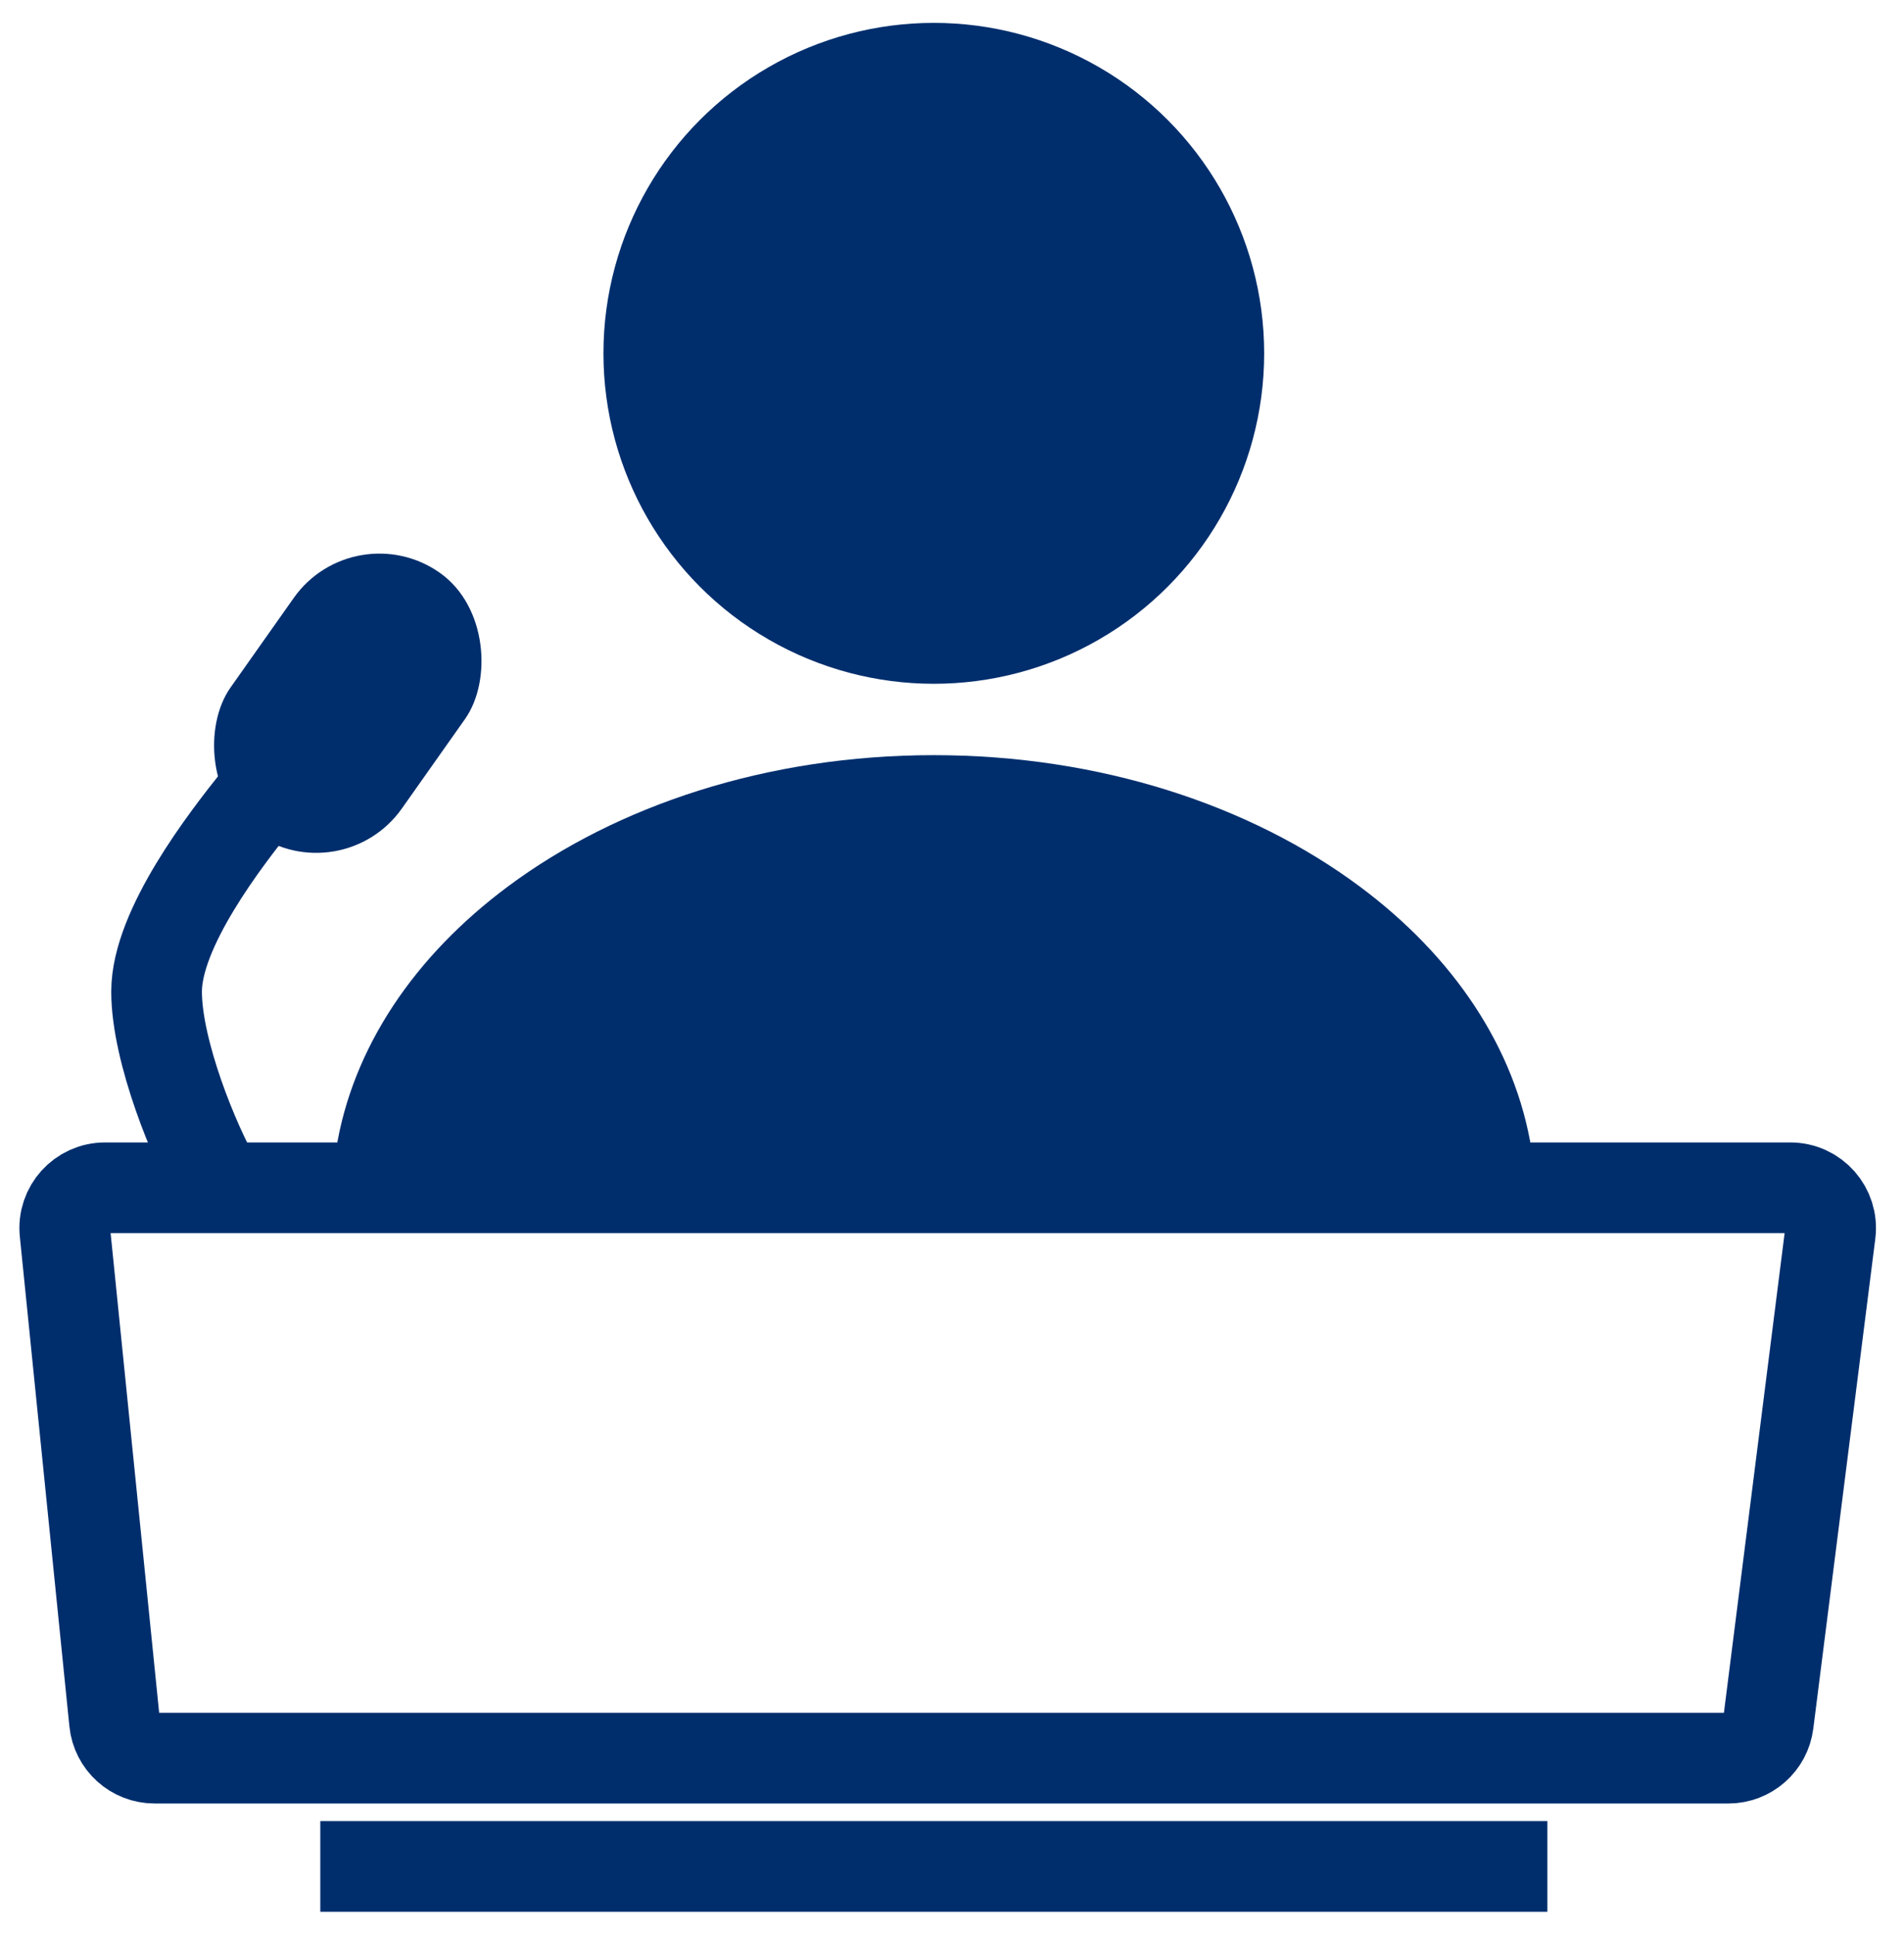
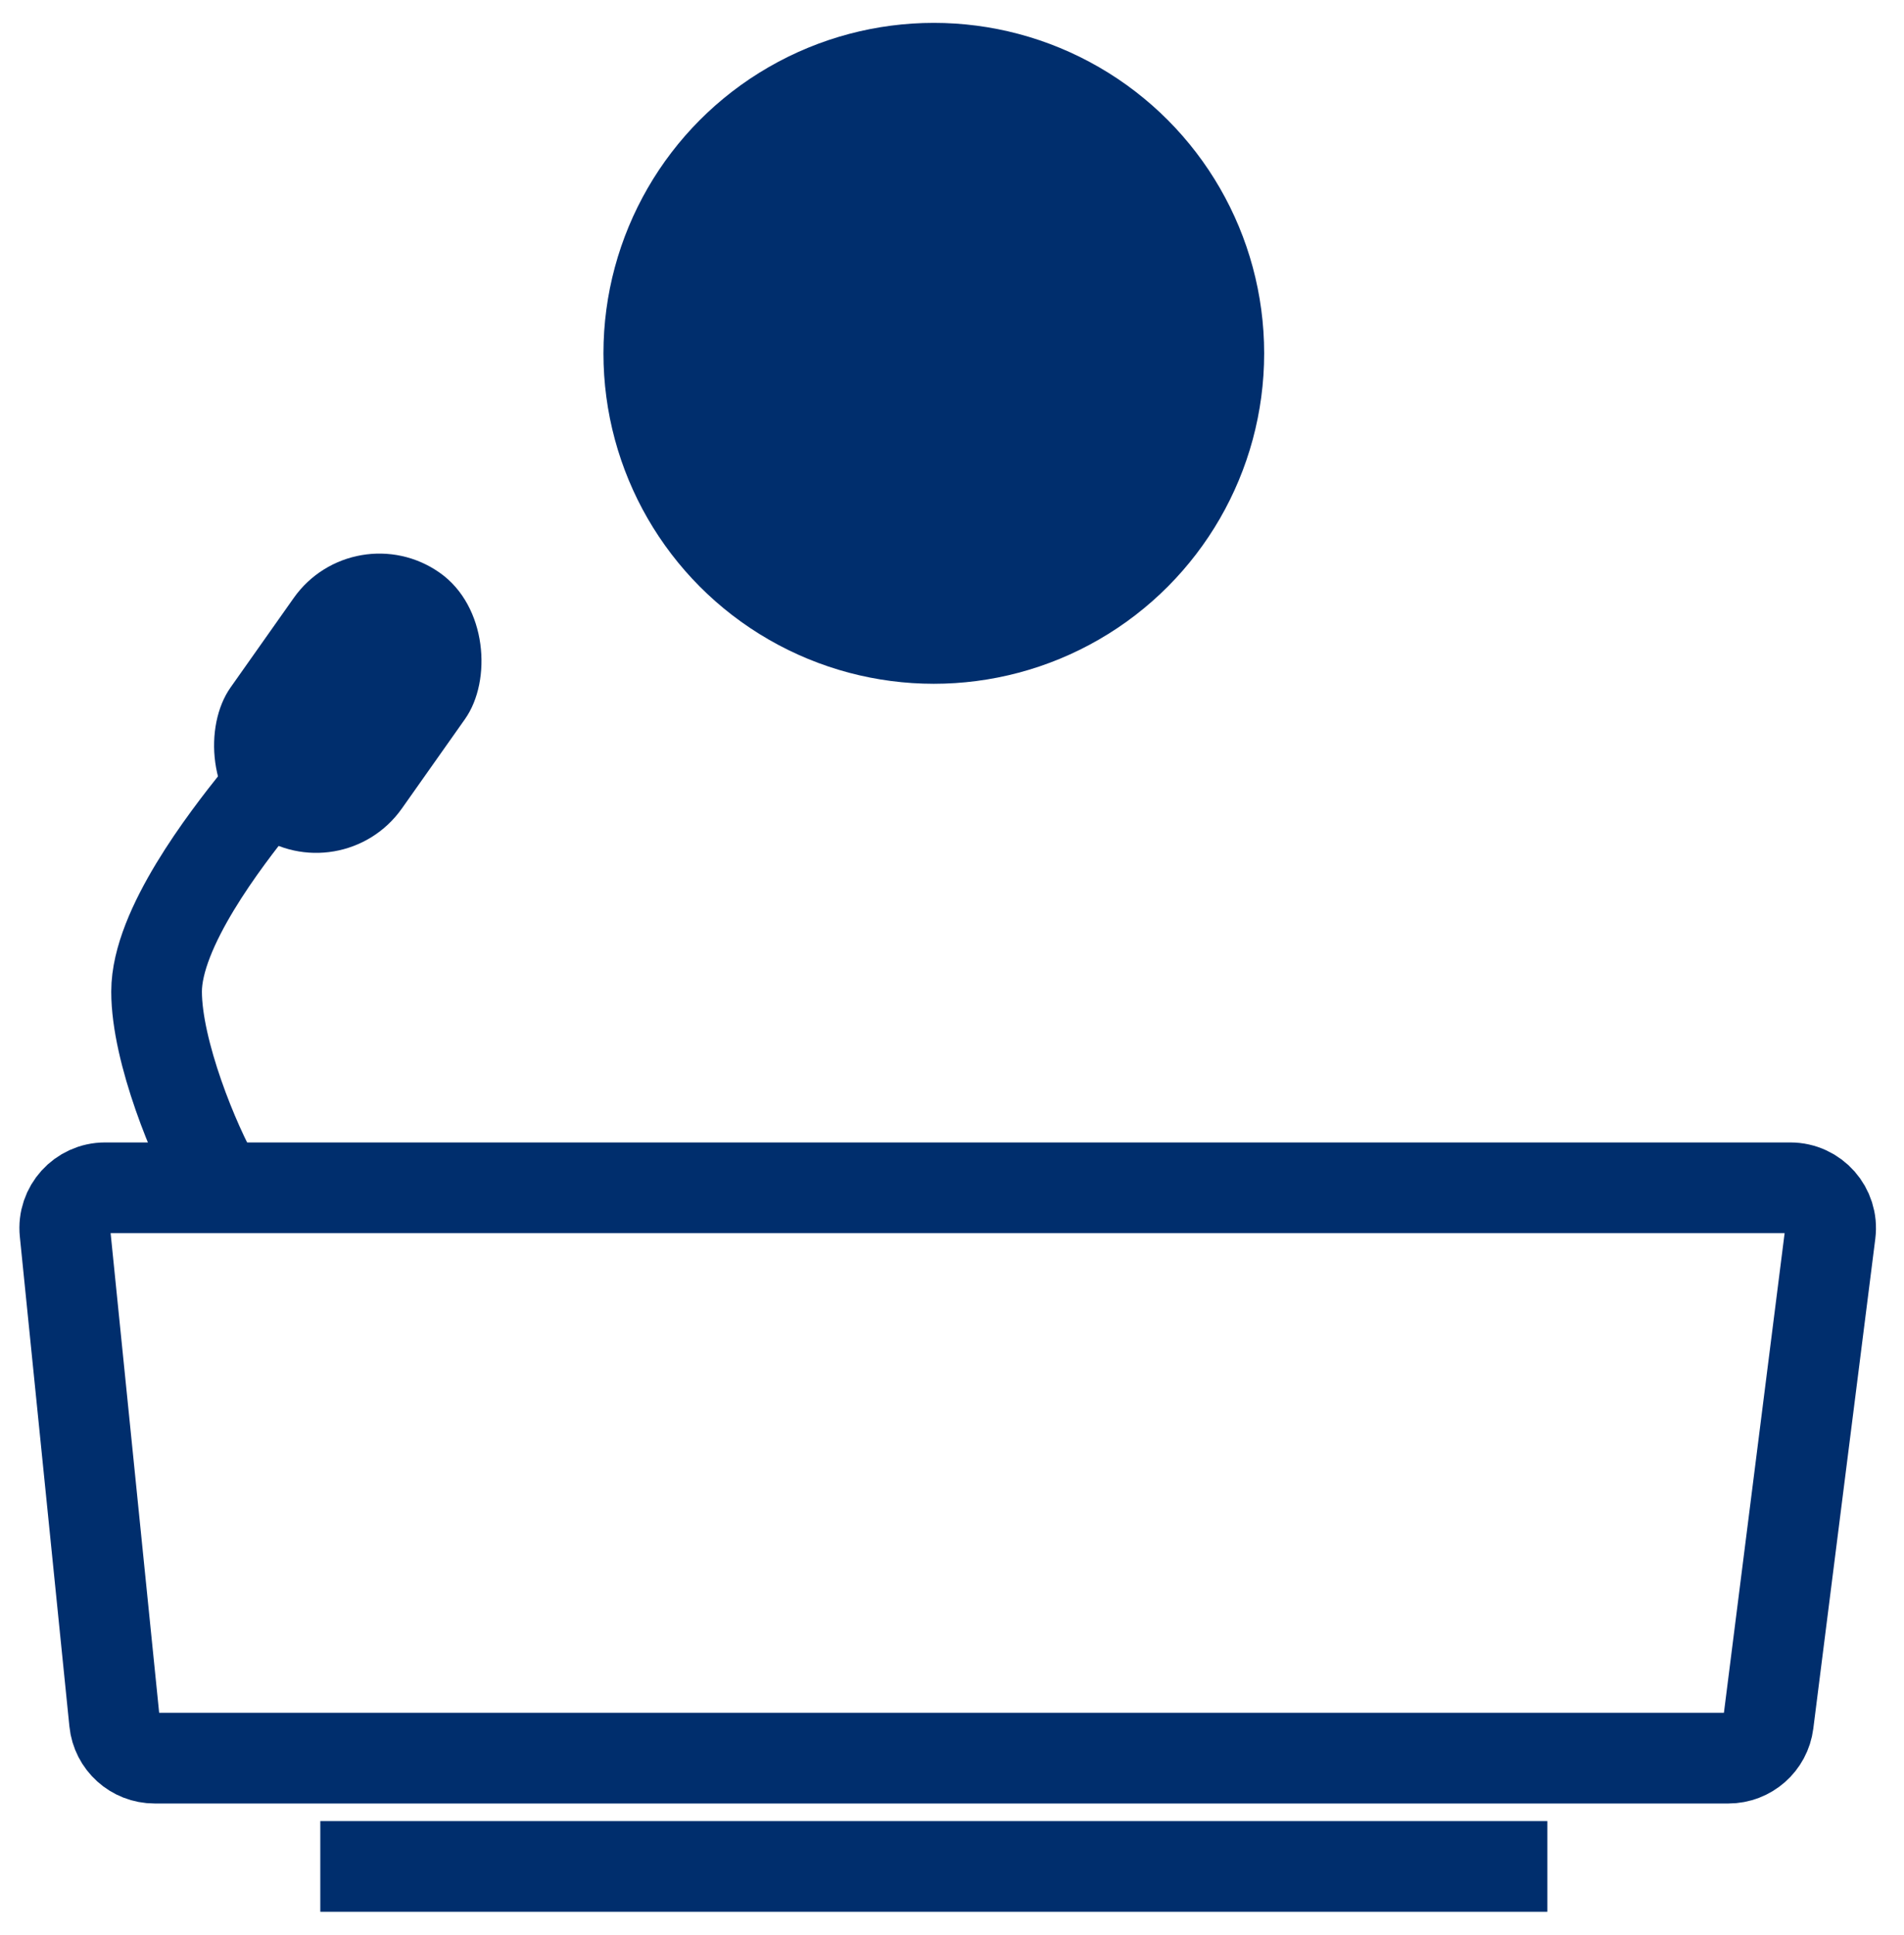
<svg xmlns="http://www.w3.org/2000/svg" width="63" height="64" viewBox="0 0 63 64" fill="none">
  <g id="Group 4968">
    <path id="Vector 145" d="M7.186 39.126C6.441 37.84 5.181 34.784 5.181 32.8C5.181 30.707 7.469 27.76 8.498 26.474" stroke="#002E6D" stroke-width="3" />
    <path id="Vector 144" d="M10.598 61.74H51.199" stroke="#002E6D" stroke-width="3" />
    <path id="Vector 143" d="M3.789 56.959L2.149 40.758C2.069 39.973 2.686 39.291 3.475 39.291H59.239C60.042 39.291 60.663 39.995 60.562 40.791L58.511 56.992C58.427 57.659 57.86 58.158 57.188 58.158H5.116C4.431 58.158 3.858 57.64 3.789 56.959Z" stroke="#002E6D" stroke-width="3" />
-     <path id="Ellipse 5" d="M49.199 38.289H12.598C13.059 35.352 14.867 32.635 17.709 30.522C21.03 28.052 25.688 26.48 30.898 26.48C36.108 26.48 40.767 28.052 44.087 30.522C46.93 32.635 48.737 35.352 49.199 38.289Z" fill="#002E6D" stroke="#002E6D" stroke-width="3" />
    <circle id="Ellipse 6" cx="30.898" cy="11.688" r="9.431" fill="#002E6D" stroke="#002E6D" stroke-width="3" />
    <rect id="Rectangle 461" x="11.719" y="16.947" width="6.94" height="10.562" rx="3.47" transform="rotate(35.222 11.719 16.947)" fill="#002E6D" />
  </g>
</svg>